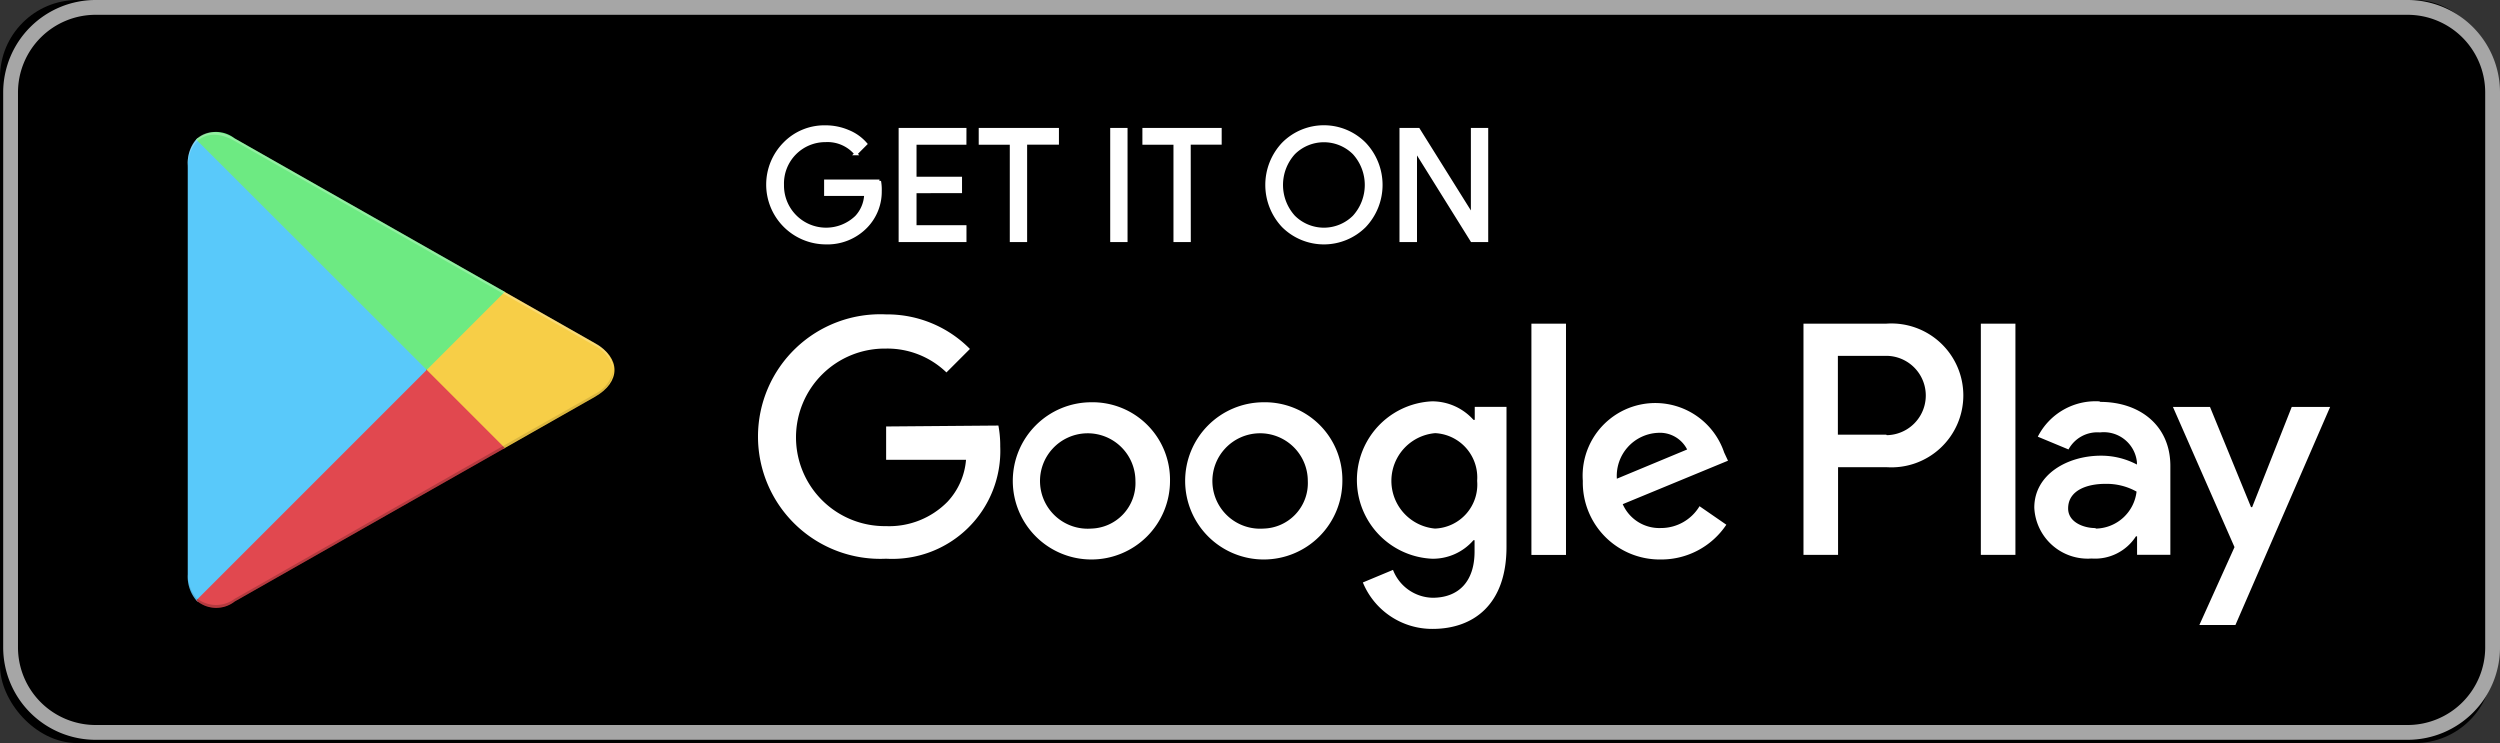
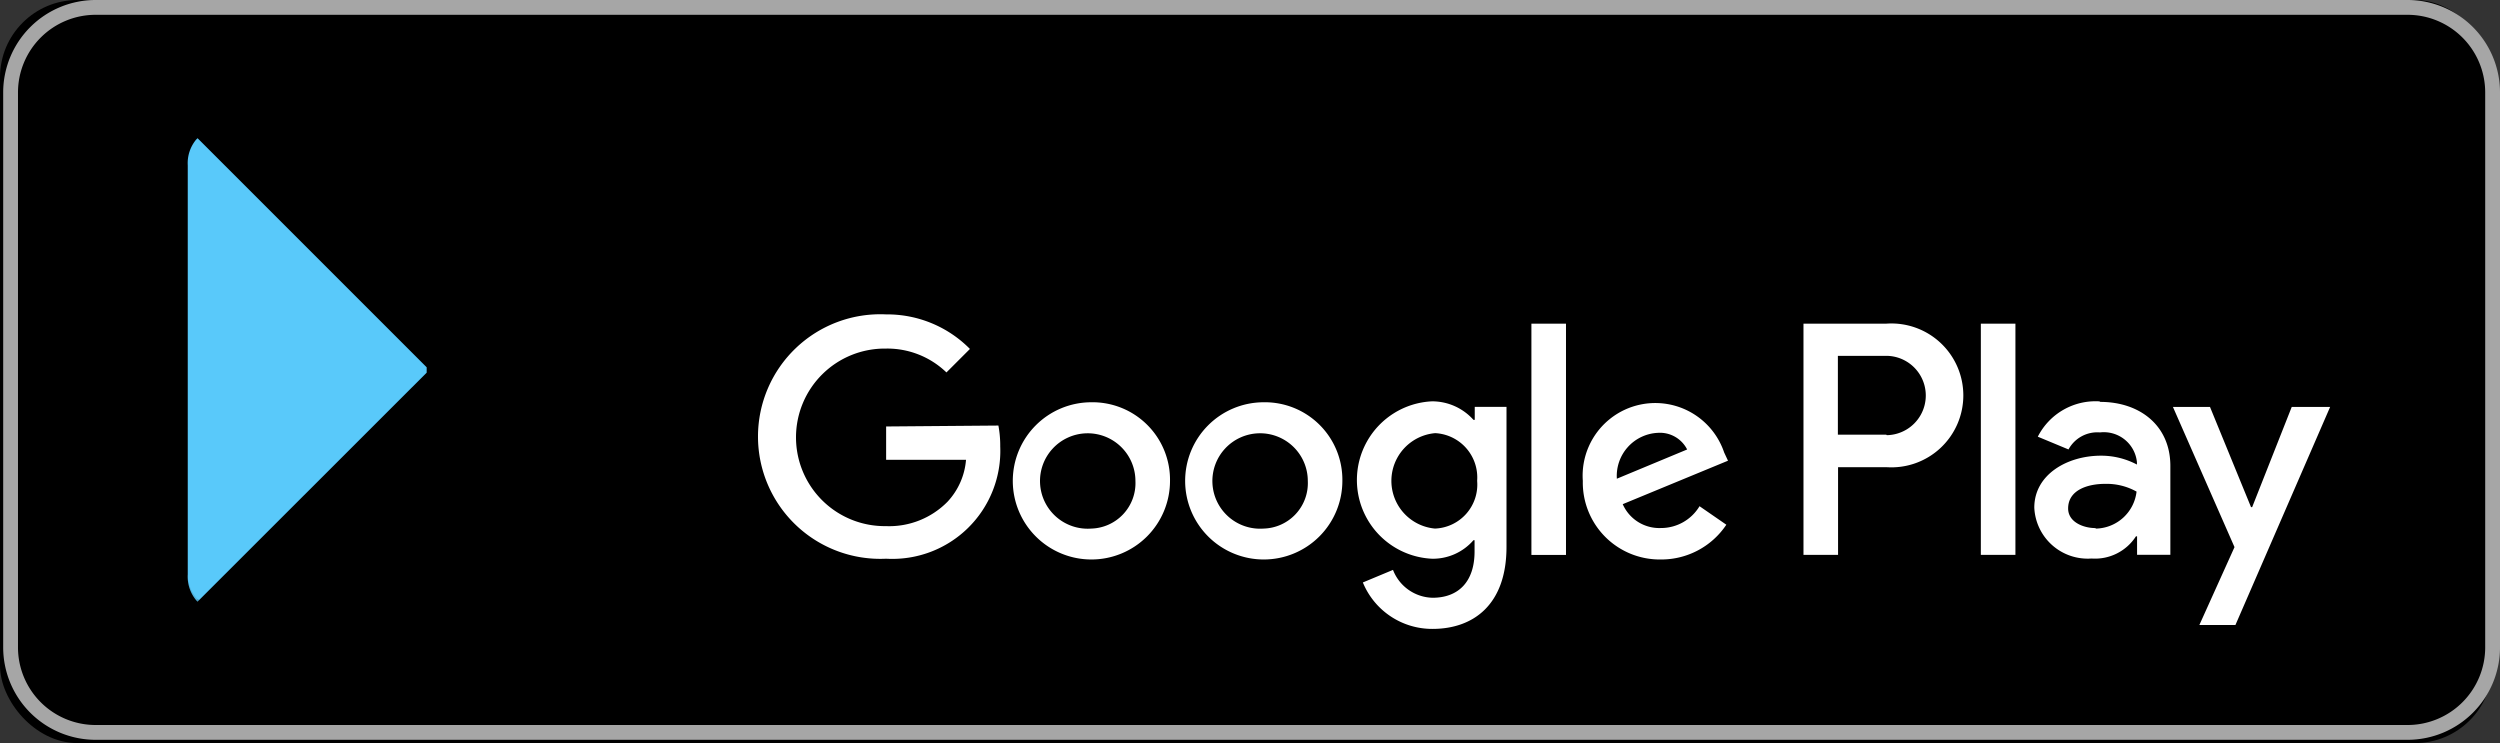
<svg xmlns="http://www.w3.org/2000/svg" width="161.492" height="48" viewBox="0 0 161.492 48">
  <rect x="0" y="0" width="161.492" height="48" fill="#333333" stroke="none" />
  <g transform="translate(-13070 -1774)">
    <rect width="161" height="48" rx="5" transform="translate(13070 1774)" />
    <path d="M155.312.956a5.018,5.018,0,0,1,5.018,5.018V41.815a5.018,5.018,0,0,1-5.018,5.018H5.974A5.018,5.018,0,0,1,.956,41.815V5.974A5.018,5.018,0,0,1,5.974.956Zm0-.956H5.974A5.974,5.974,0,0,0,0,5.974V41.815a5.974,5.974,0,0,0,5.974,5.974H155.312a5.974,5.974,0,0,0,5.974-5.974V5.974A5.974,5.974,0,0,0,155.312,0Z" transform="translate(13070.206 1774)" fill="#a6a6a6" />
-     <path d="M48.6,10.9a3.238,3.238,0,0,1-.9,2.389,3.477,3.477,0,0,1-2.628,1.063,3.763,3.763,0,0,1-2.64-6.416,3.584,3.584,0,0,1,2.64-1.075,3.7,3.7,0,0,1,1.469.3,2.956,2.956,0,0,1,1.123.8l-.633.633a2.389,2.389,0,0,0-1.959-.848,2.772,2.772,0,0,0-2.784,2.867,2.82,2.82,0,0,0,4.779,2.067,2.258,2.258,0,0,0,.6-1.458H45.079v-.86h3.477a3.018,3.018,0,0,1,.048.538Zm5.472-2.987H50.849v2.27h2.939v.86H50.849v2.27h3.226V14.2H49.893V7.028h4.181ZM57.993,14.2h-.92V7.913H55.066V7.028h4.982v.884H57.993Zm5.567,0V7.028h.92V14.2Zm5.006,0h-.92V7.913H65.639V7.028h4.922v.884h-2Zm11.326-.932a3.727,3.727,0,0,1-5.257,0,3.871,3.871,0,0,1,0-5.316,3.7,3.7,0,0,1,5.257,0,3.859,3.859,0,0,1,0,5.316Zm-4.576-.6a2.76,2.76,0,0,0,3.895,0,3.058,3.058,0,0,0,0-4.11,2.76,2.76,0,0,0-3.895,0,3.058,3.058,0,0,0,0,4.11ZM82.246,14.2V7.028h1.123l3.489,5.579V7.028h.92V14.2h-.956L83.178,8.355V14.2Z" transform="translate(13078.256 1775.335)" fill="#fff" stroke="#fff" stroke-width="0.2" />
    <path d="M73.449,22.676a5.078,5.078,0,1,0,5.1,5.078,5.006,5.006,0,0,0-5.1-5.078Zm0,8.16a3.082,3.082,0,1,1,2.867-3.082,2.939,2.939,0,0,1-2.867,3.082Zm-11.123-8.16a5.078,5.078,0,1,0,5.089,5.078,5.006,5.006,0,0,0-5.1-5.078Zm0,8.16a3.082,3.082,0,1,1,2.855-3.082,2.939,2.939,0,0,1-2.867,3.082ZM49.077,24.241v2.15h5.161A4.5,4.5,0,0,1,53.044,29.1a5.281,5.281,0,0,1-3.978,1.577,5.735,5.735,0,1,1,0-11.469,5.5,5.5,0,0,1,3.907,1.541l1.517-1.517A7.515,7.515,0,0,0,49.077,17a7.9,7.9,0,1,0,0,15.782,6.974,6.974,0,0,0,7.371-7.252,7.013,7.013,0,0,0-.119-1.35l-7.252.06Zm54.132,1.673a4.694,4.694,0,0,0-9.128,1.84,4.97,4.97,0,0,0,5.042,5.078,5.054,5.054,0,0,0,4.229-2.246L101.62,29.39a2.9,2.9,0,0,1-2.5,1.41,2.581,2.581,0,0,1-2.461-1.541l6.8-2.808-.251-.538Zm-6.929,1.7a2.784,2.784,0,0,1,2.652-2.963,1.971,1.971,0,0,1,1.888,1.075Zm-5.52,4.922h2.234V17.6H90.76ZM87.1,23.811h-.084a3.584,3.584,0,0,0-2.676-1.195,5.089,5.089,0,0,0,0,10.167,3.465,3.465,0,0,0,2.676-1.195h.072v.729c0,1.947-1.039,2.987-2.712,2.987a2.808,2.808,0,0,1-2.557-1.8l-1.947.812a4.839,4.839,0,0,0,4.5,3c2.616,0,4.779-1.541,4.779-5.293V22.975H87.1Zm-2.557,7.025a3.094,3.094,0,0,1,0-6.165,2.867,2.867,0,0,1,2.712,3.082,2.843,2.843,0,0,1-2.724,3.082h.012ZM113.675,17.6h-5.34V32.532h2.234V26.869h3.118a4.647,4.647,0,1,0,0-9.271h-.012Zm0,7.168h-3.118V19.677h3.166a2.563,2.563,0,0,1,0,5.125Zm13.775-2.15a4.181,4.181,0,0,0-3.978,2.282l1.983.824a2.115,2.115,0,0,1,2.031-1.1,2.15,2.15,0,0,1,2.389,1.923V26.7a4.934,4.934,0,0,0-2.33-.573c-2.139,0-4.3,1.195-4.3,3.357a3.453,3.453,0,0,0,3.7,3.285,3.142,3.142,0,0,0,2.867-1.434h.072v1.195h2.15V26.786c0-2.616-1.983-4.134-4.528-4.134Zm-.275,8.184c-.729,0-1.744-.37-1.744-1.266,0-1.195,1.266-1.589,2.389-1.589a3.966,3.966,0,0,1,2.031.5,2.7,2.7,0,0,1-2.616,2.389l-.06-.036Zm12.7-7.825-2.557,6.475h-.072l-2.652-6.475H132.2l3.978,9.056-2.27,5.03h2.33l6.117-14.086Zm-20.083,9.558h2.234V17.6h-2.234Z" transform="translate(13078.164 1777.309)" fill="#fff" />
    <path d="M10.53,7.554a2.389,2.389,0,0,0-.55,1.673V35.653a2.389,2.389,0,0,0,.55,1.673l.084.084,14.8-14.791v-.346l-14.8-14.8-.084.084Z" transform="translate(13072.148 1775.454)" fill="#59c9fa" />
-     <path d="M27.8,25.947l-4.9-4.934v-.346l4.9-4.946.108.06,5.866,3.333c1.673.944,1.673,2.5,0,3.453L27.93,25.887l-.131.06Z" transform="translate(13074.665 1777.061)" fill="#f7ce47" />
-     <path d="M30.368,25.042,25.326,20,10.44,34.886a1.947,1.947,0,0,0,2.485.072L30.38,25.042" transform="translate(13072.239 1777.894)" fill="#e1484f" />
-     <path d="M30.37,17.463,12.915,7.547a1.947,1.947,0,0,0-2.485.072l14.9,14.886,5.042-5.042Z" transform="translate(13072.237 1775.389)" fill="#6dea82" />
    <path d="M30.224,24.13,12.913,33.986a2,2,0,0,1-2.389,0l-.084.084.084.084a1.983,1.983,0,0,0,2.389,0l17.455-9.916-.143-.108Z" transform="translate(13072.239 1778.698)" opacity="0.2" />
    <path d="M10.53,34.719a2.389,2.389,0,0,1-.55-1.673v.179a2.389,2.389,0,0,0,.55,1.673l.084-.084ZM36.288,21.553l-5.974,3.381.108.108,5.866-3.321A2.091,2.091,0,0,0,37.483,20a2.222,2.222,0,0,1-1.195,1.553Z" transform="translate(13072.148 1777.894)" opacity="0.12" />
-     <path d="M13,7.712,36.289,20.95A2.222,2.222,0,0,1,37.484,22.5a2.091,2.091,0,0,0-1.195-1.72L13,7.545C11.332,6.6,9.97,7.39,9.97,9.3V9.48C10.006,7.557,11.344,6.768,13,7.712Z" transform="translate(13072.147 1775.391)" fill="#fff" opacity="0.25" />
  </g>
</svg>